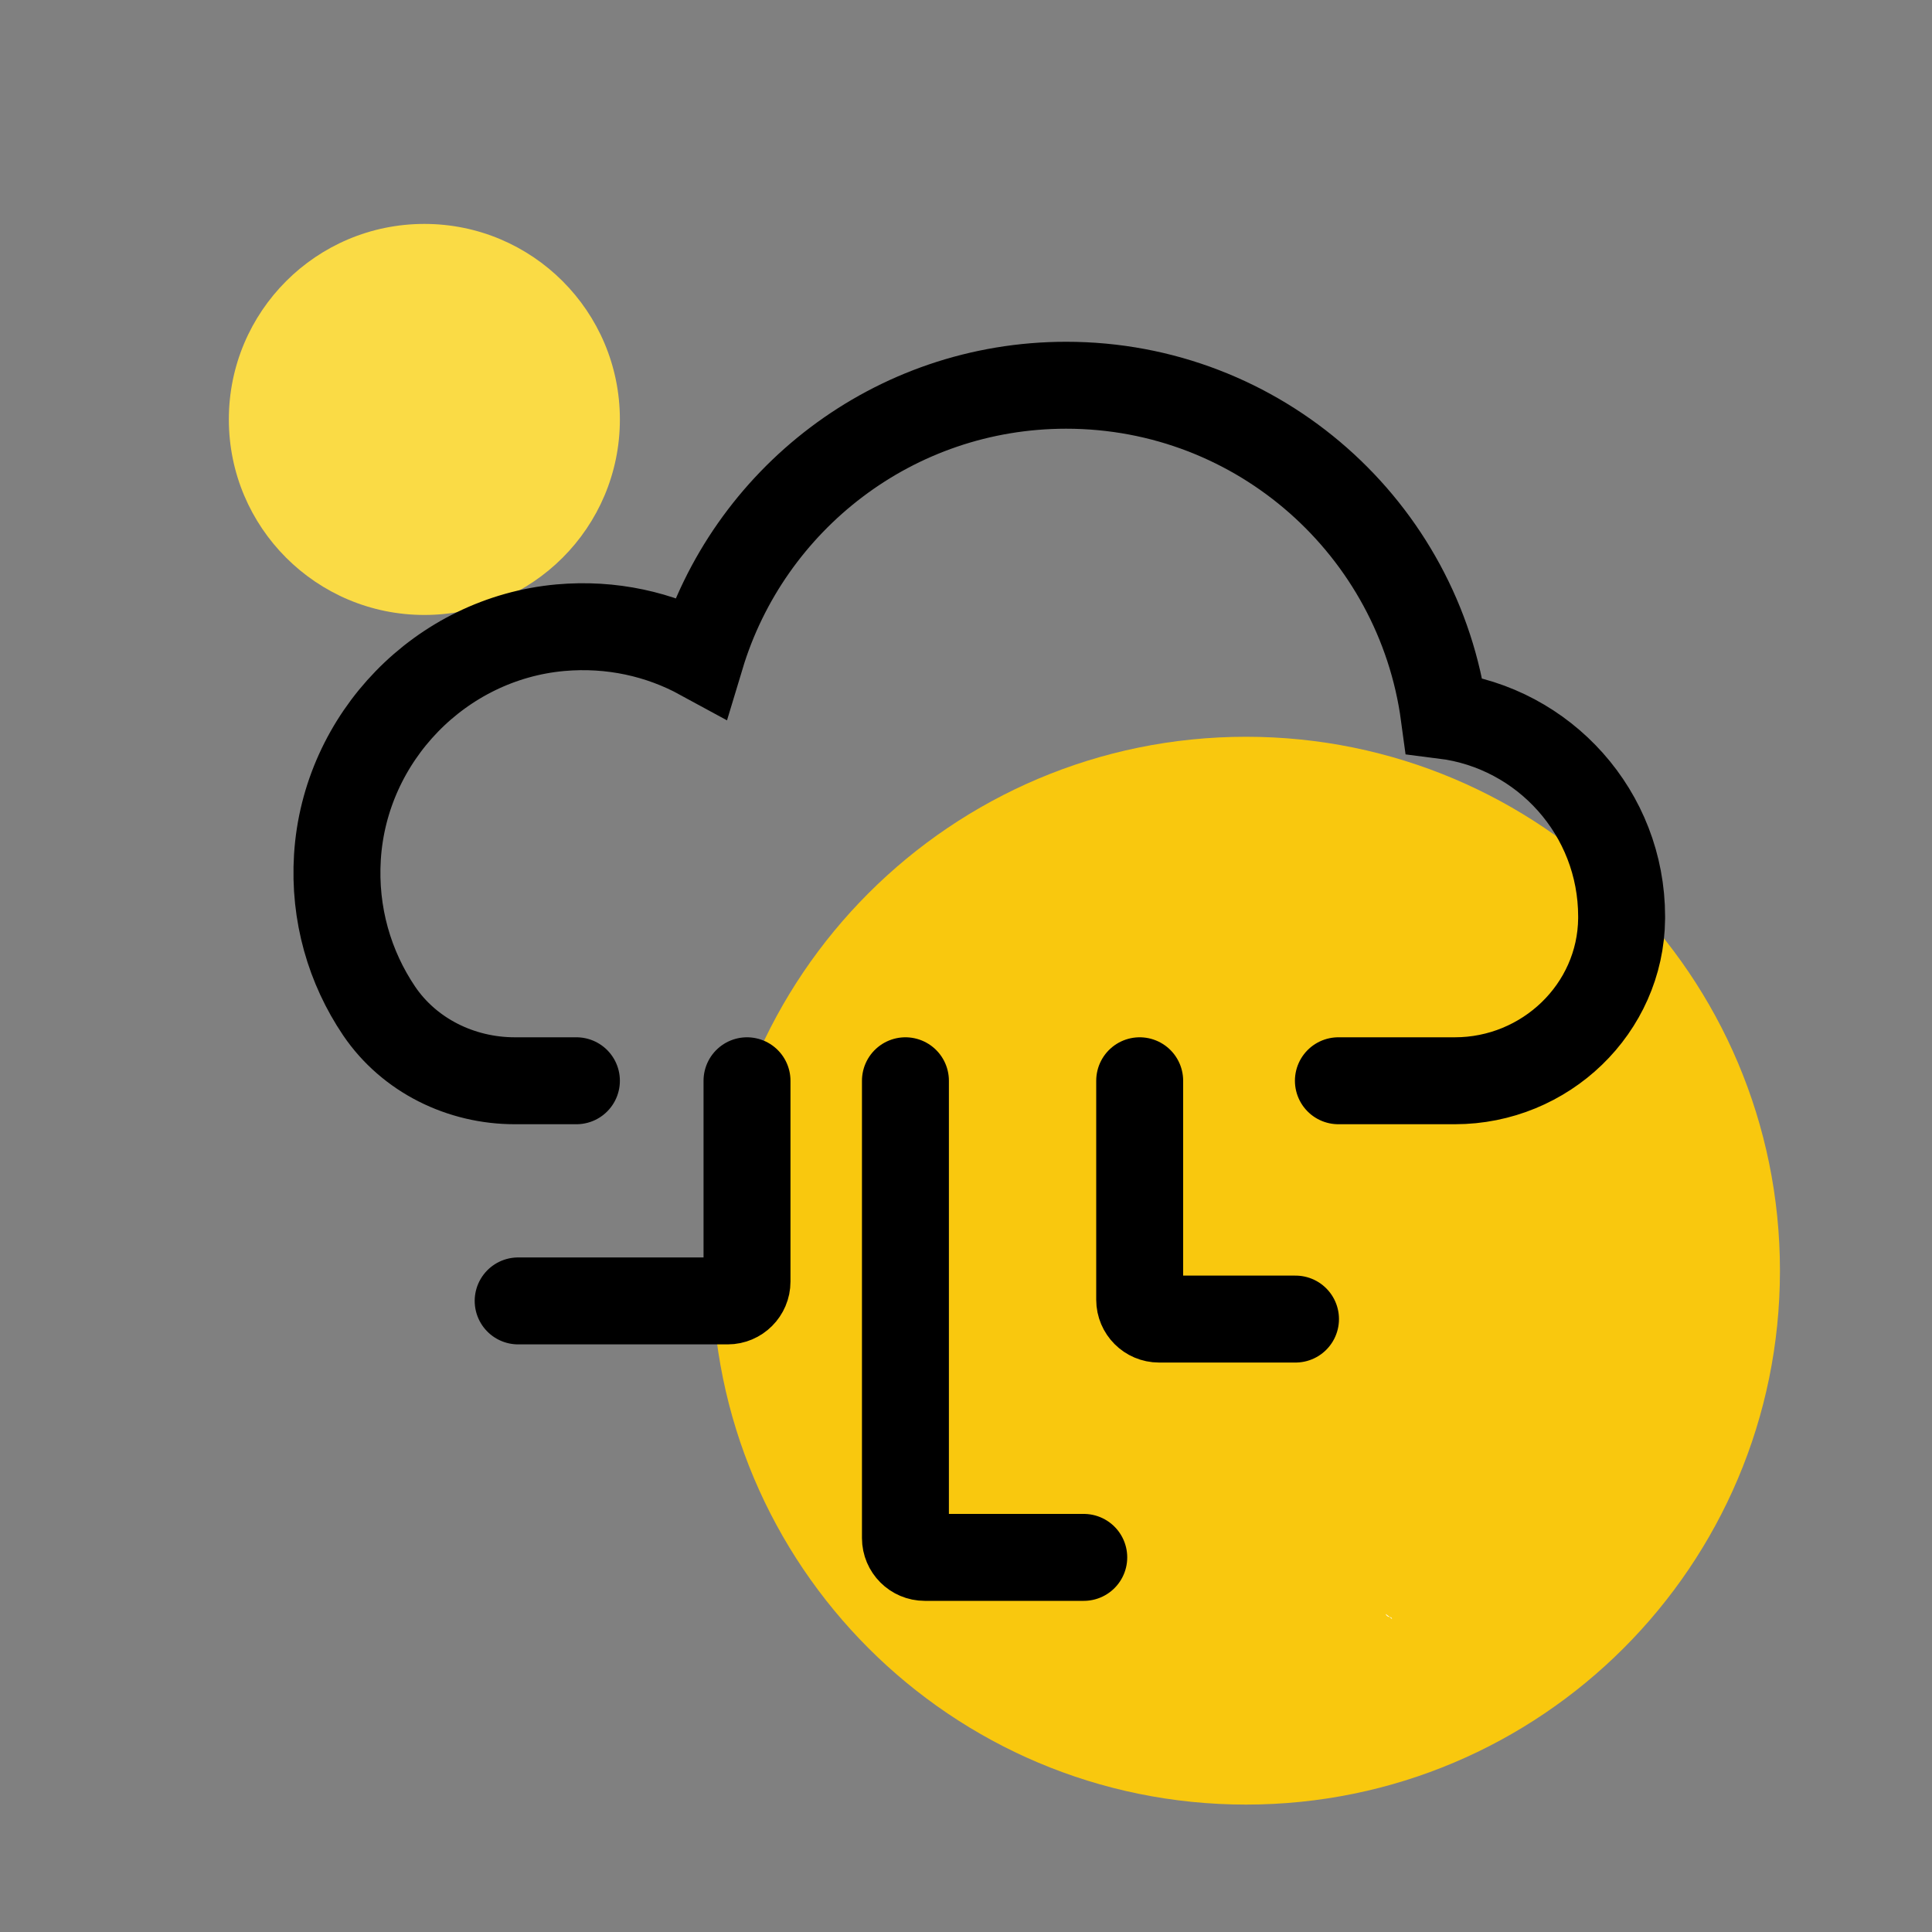
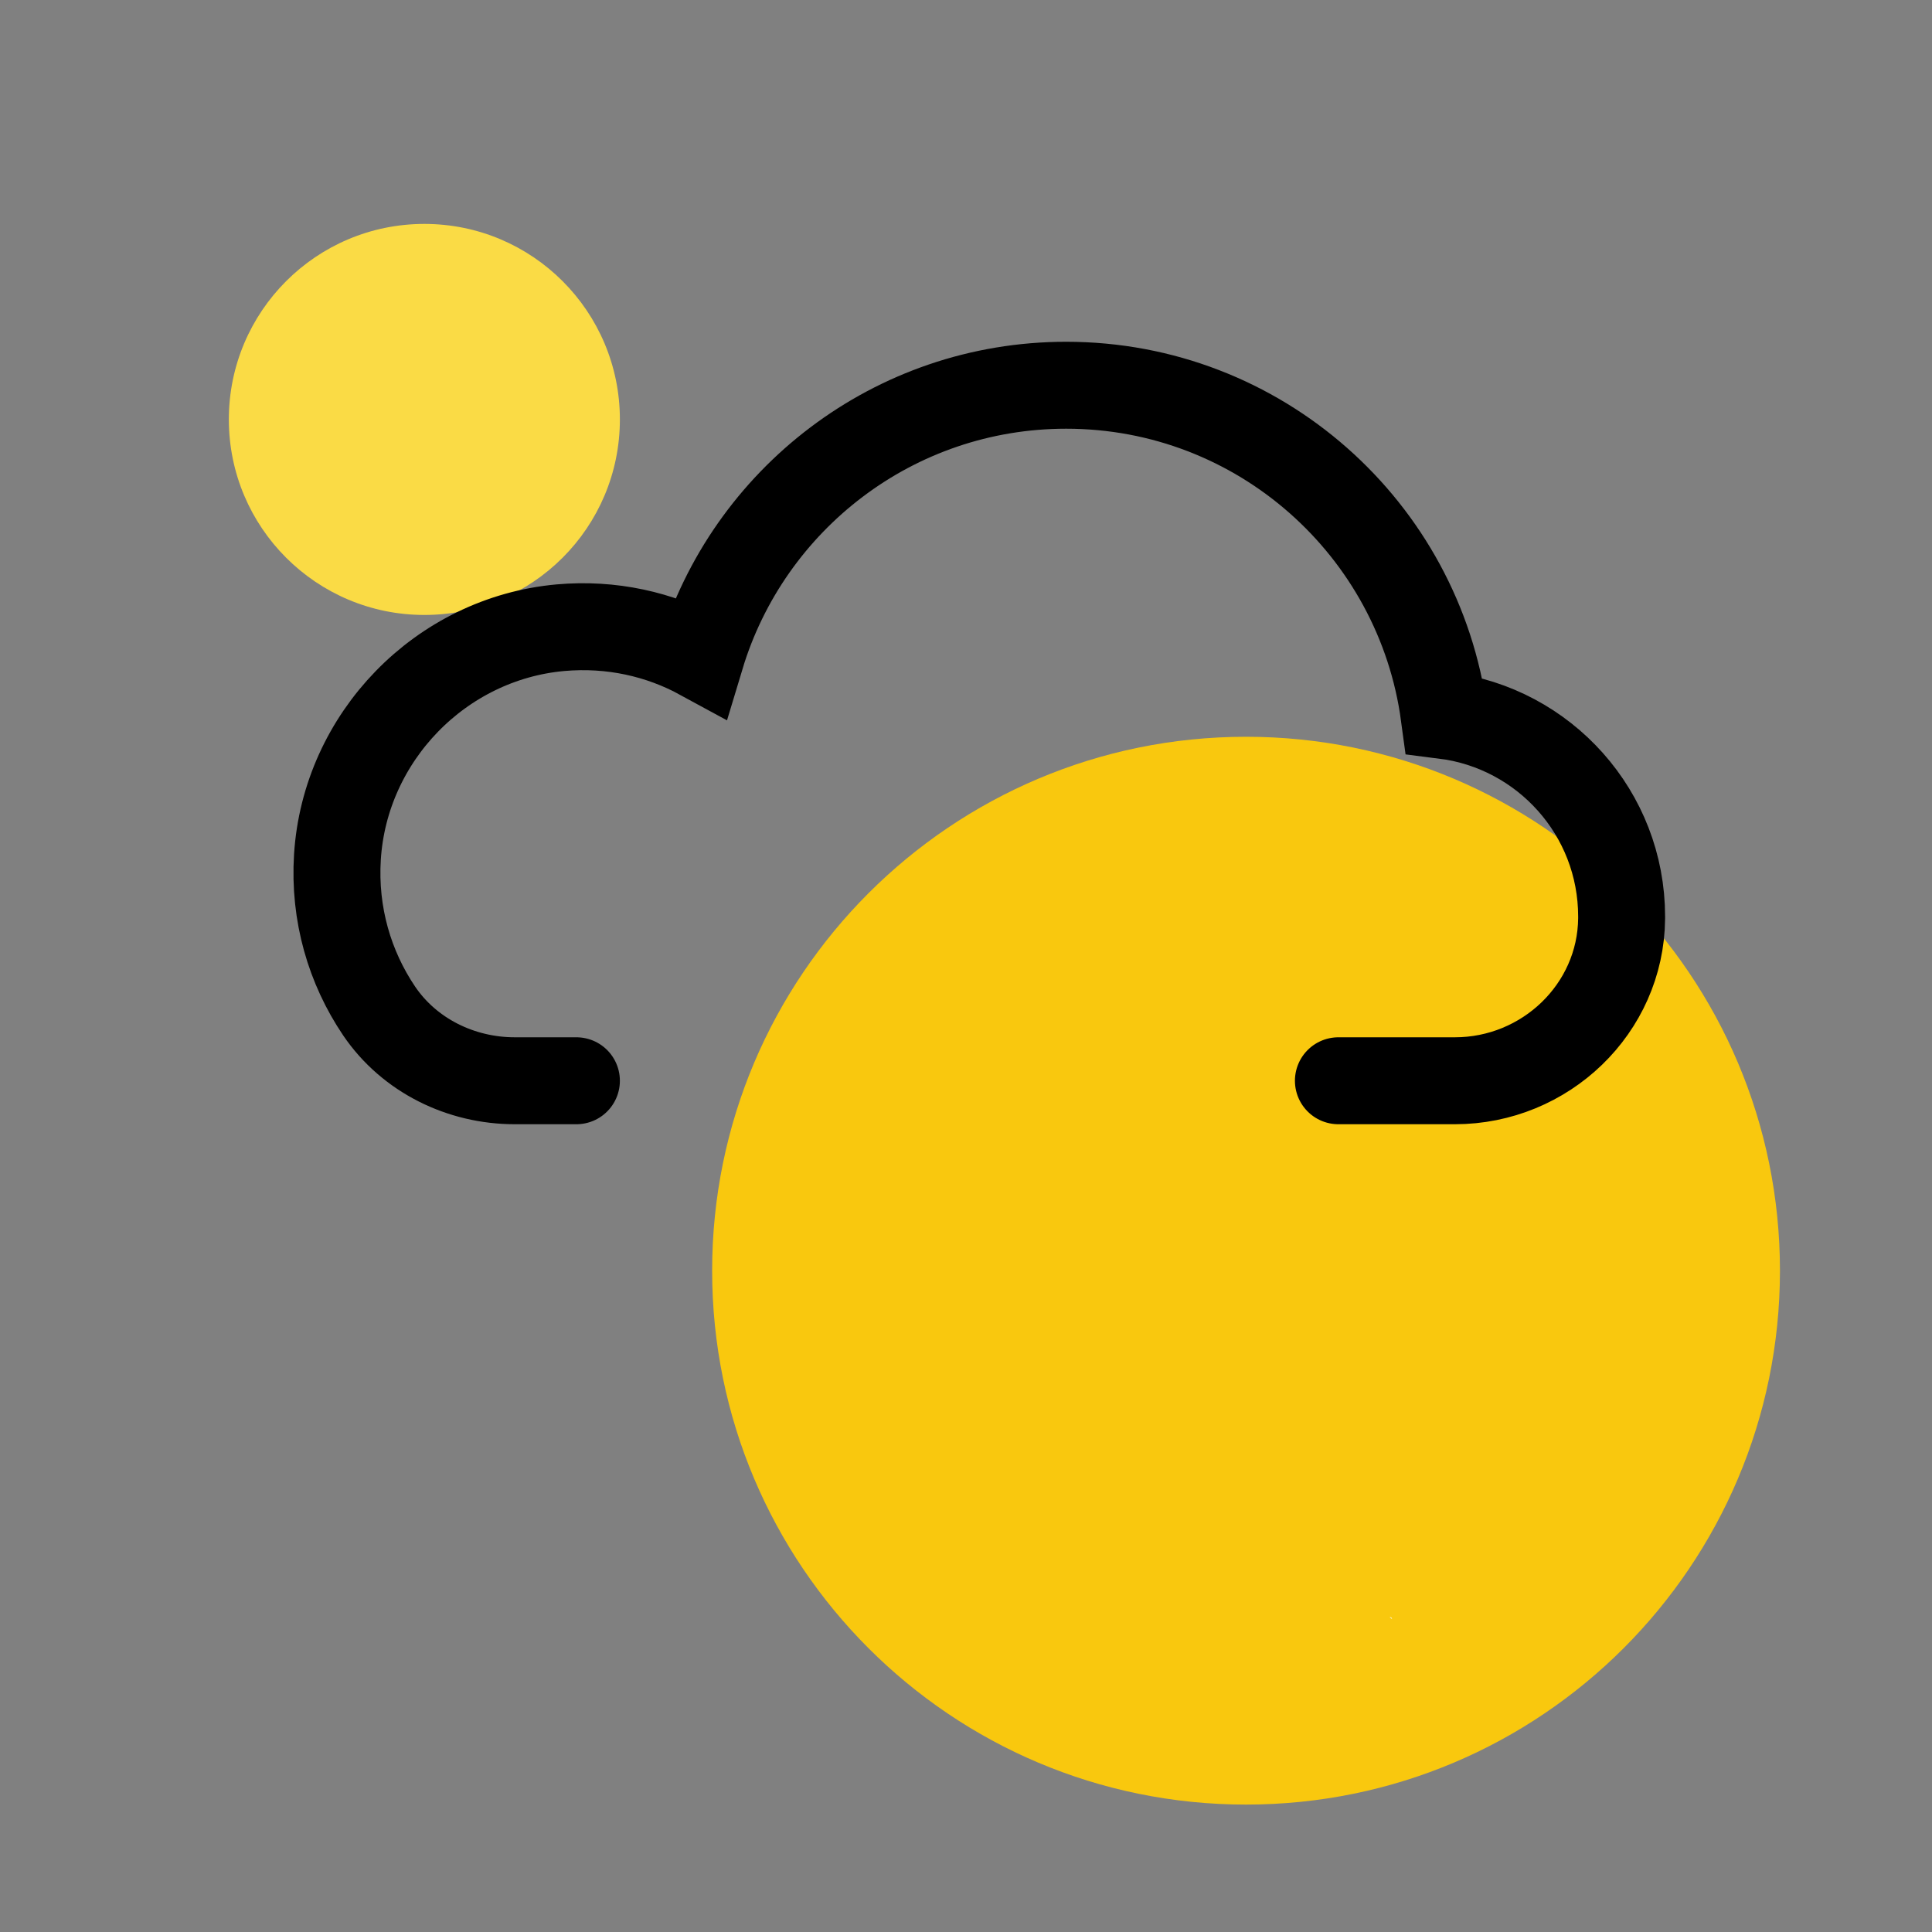
<svg xmlns="http://www.w3.org/2000/svg" id="Layer_2" data-name="Layer 2" viewBox="0 0 200 200">
  <rect x="0" y="0" width="200" height="200" fill="#808080" stroke="none" />
  <defs>
    <style>
      .cls-1 {
        fill: #f9c80e;
      }

      .cls-2 {
        fill: #fff;
      }

      .cls-3 {
        fill: #fadb45;
      }

      .cls-4 {
        fill: none;
        stroke: #000;
        stroke-linecap: round;
        stroke-miterlimit: 10;
        stroke-width: 9px;
      }
    </style>
  </defs>
  <g>
    <path class="cls-3" d="m64.17,43.42c0,11.18-9.06,20.24-20.24,20.24s-20.24-9.06-20.24-20.24,9.06-20.24,20.24-20.24,20.24,9.06,20.24,20.24" />
    <path class="cls-1" d="m184.26,131.54c0,30.53-24.74,55.27-55.27,55.27s-55.27-24.75-55.27-55.27,24.75-55.27,55.27-55.27,55.27,24.75,55.27,55.27" />
-     <path class="cls-2" d="m143.43,167.07c.15.11.3.22.45.33-.21-.02-.36-.13-.45-.33" />
    <path class="cls-2" d="m143.86,167.39c.13.02.23.07.24.22-.08-.07-.16-.15-.24-.22" />
  </g>
  <path class="cls-4" d="m138.55,111.88h12.06c9.35,0,17.17-7.44,17.26-16.79,0-.07,0-.14,0-.21,0-10.7-8.01-19.52-18.37-20.82-2.6-19.3-19.12-34.18-39.13-34.18-17.85,0-32.92,11.84-37.82,28.09-4.26-2.32-9.25-3.46-14.54-2.99-12.39,1.12-22.3,11.32-23.08,23.74-.37,5.92,1.28,11.44,4.32,15.94,3.13,4.61,8.47,7.22,14.04,7.22h6.38" />
-   <path class="cls-4" d="m77.33,111.88v20.79c0,1.1-.9,2-2,2h-21.69" />
-   <path class="cls-4" d="m93.73,111.88v47.34c0,1.1.9,2,2,2h16.46" />
-   <path class="cls-4" d="m117.98,111.88v22.67c0,1.1.9,2,2,2h14.13" />
</svg>